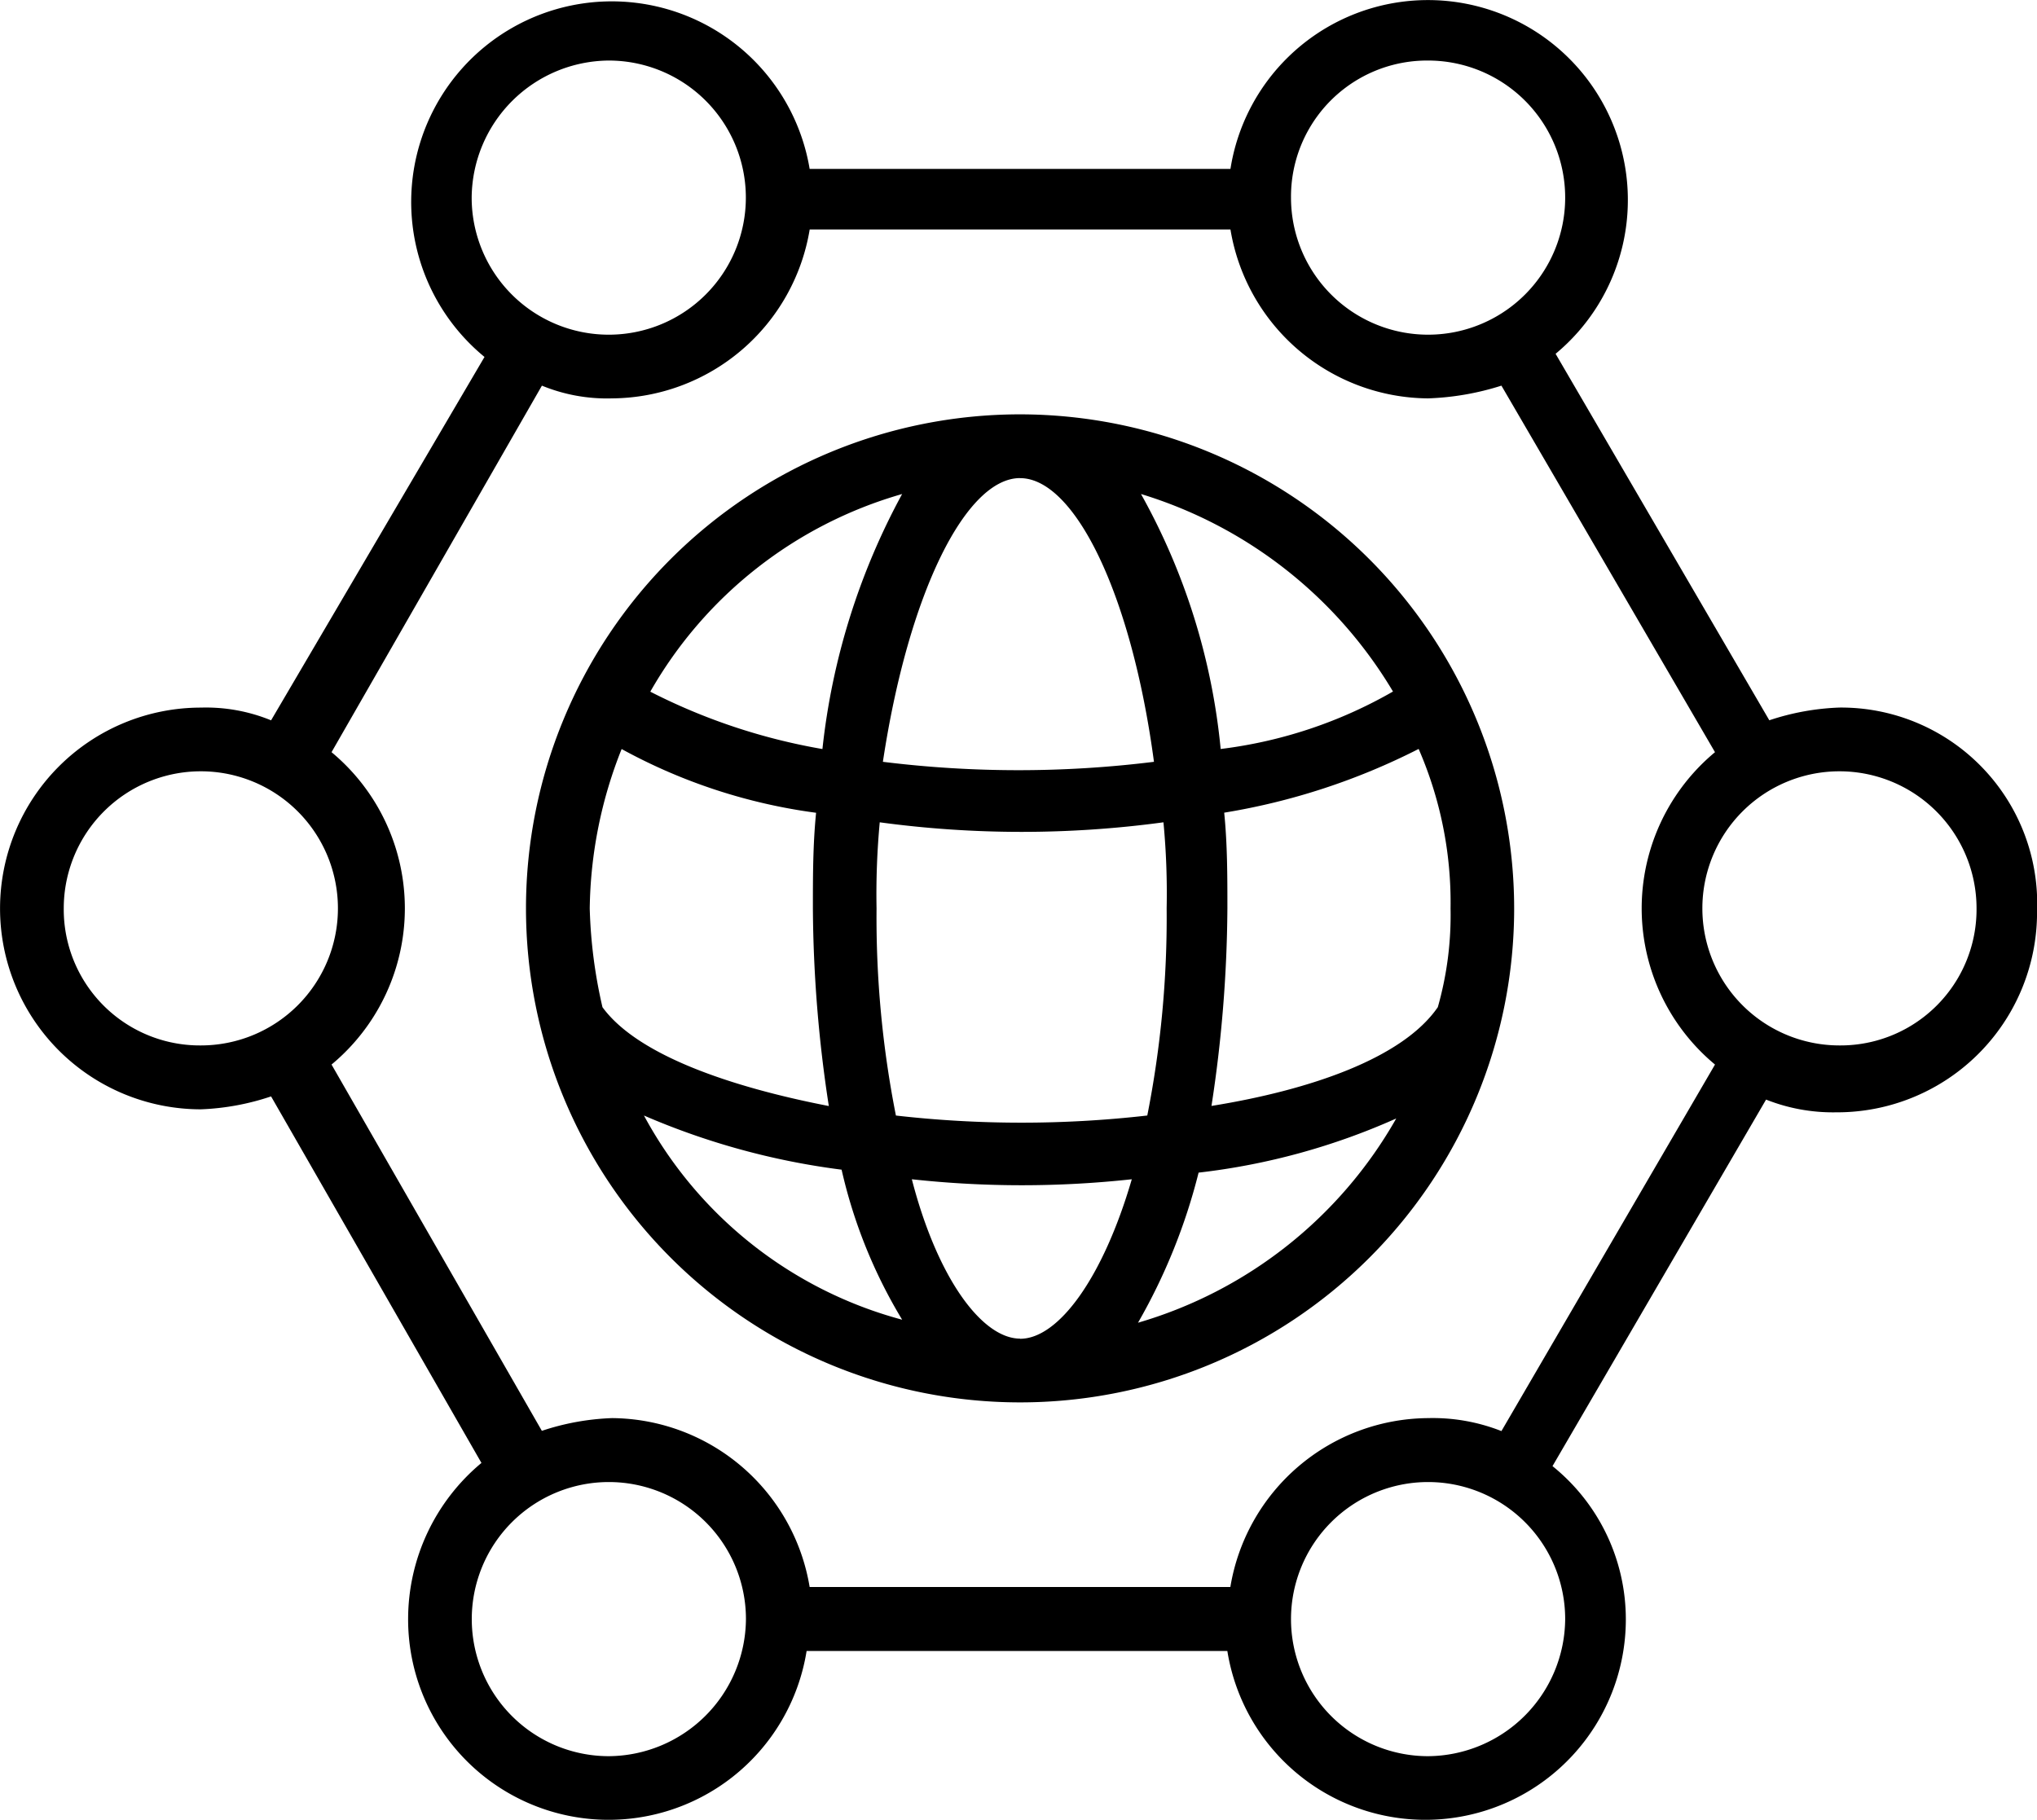
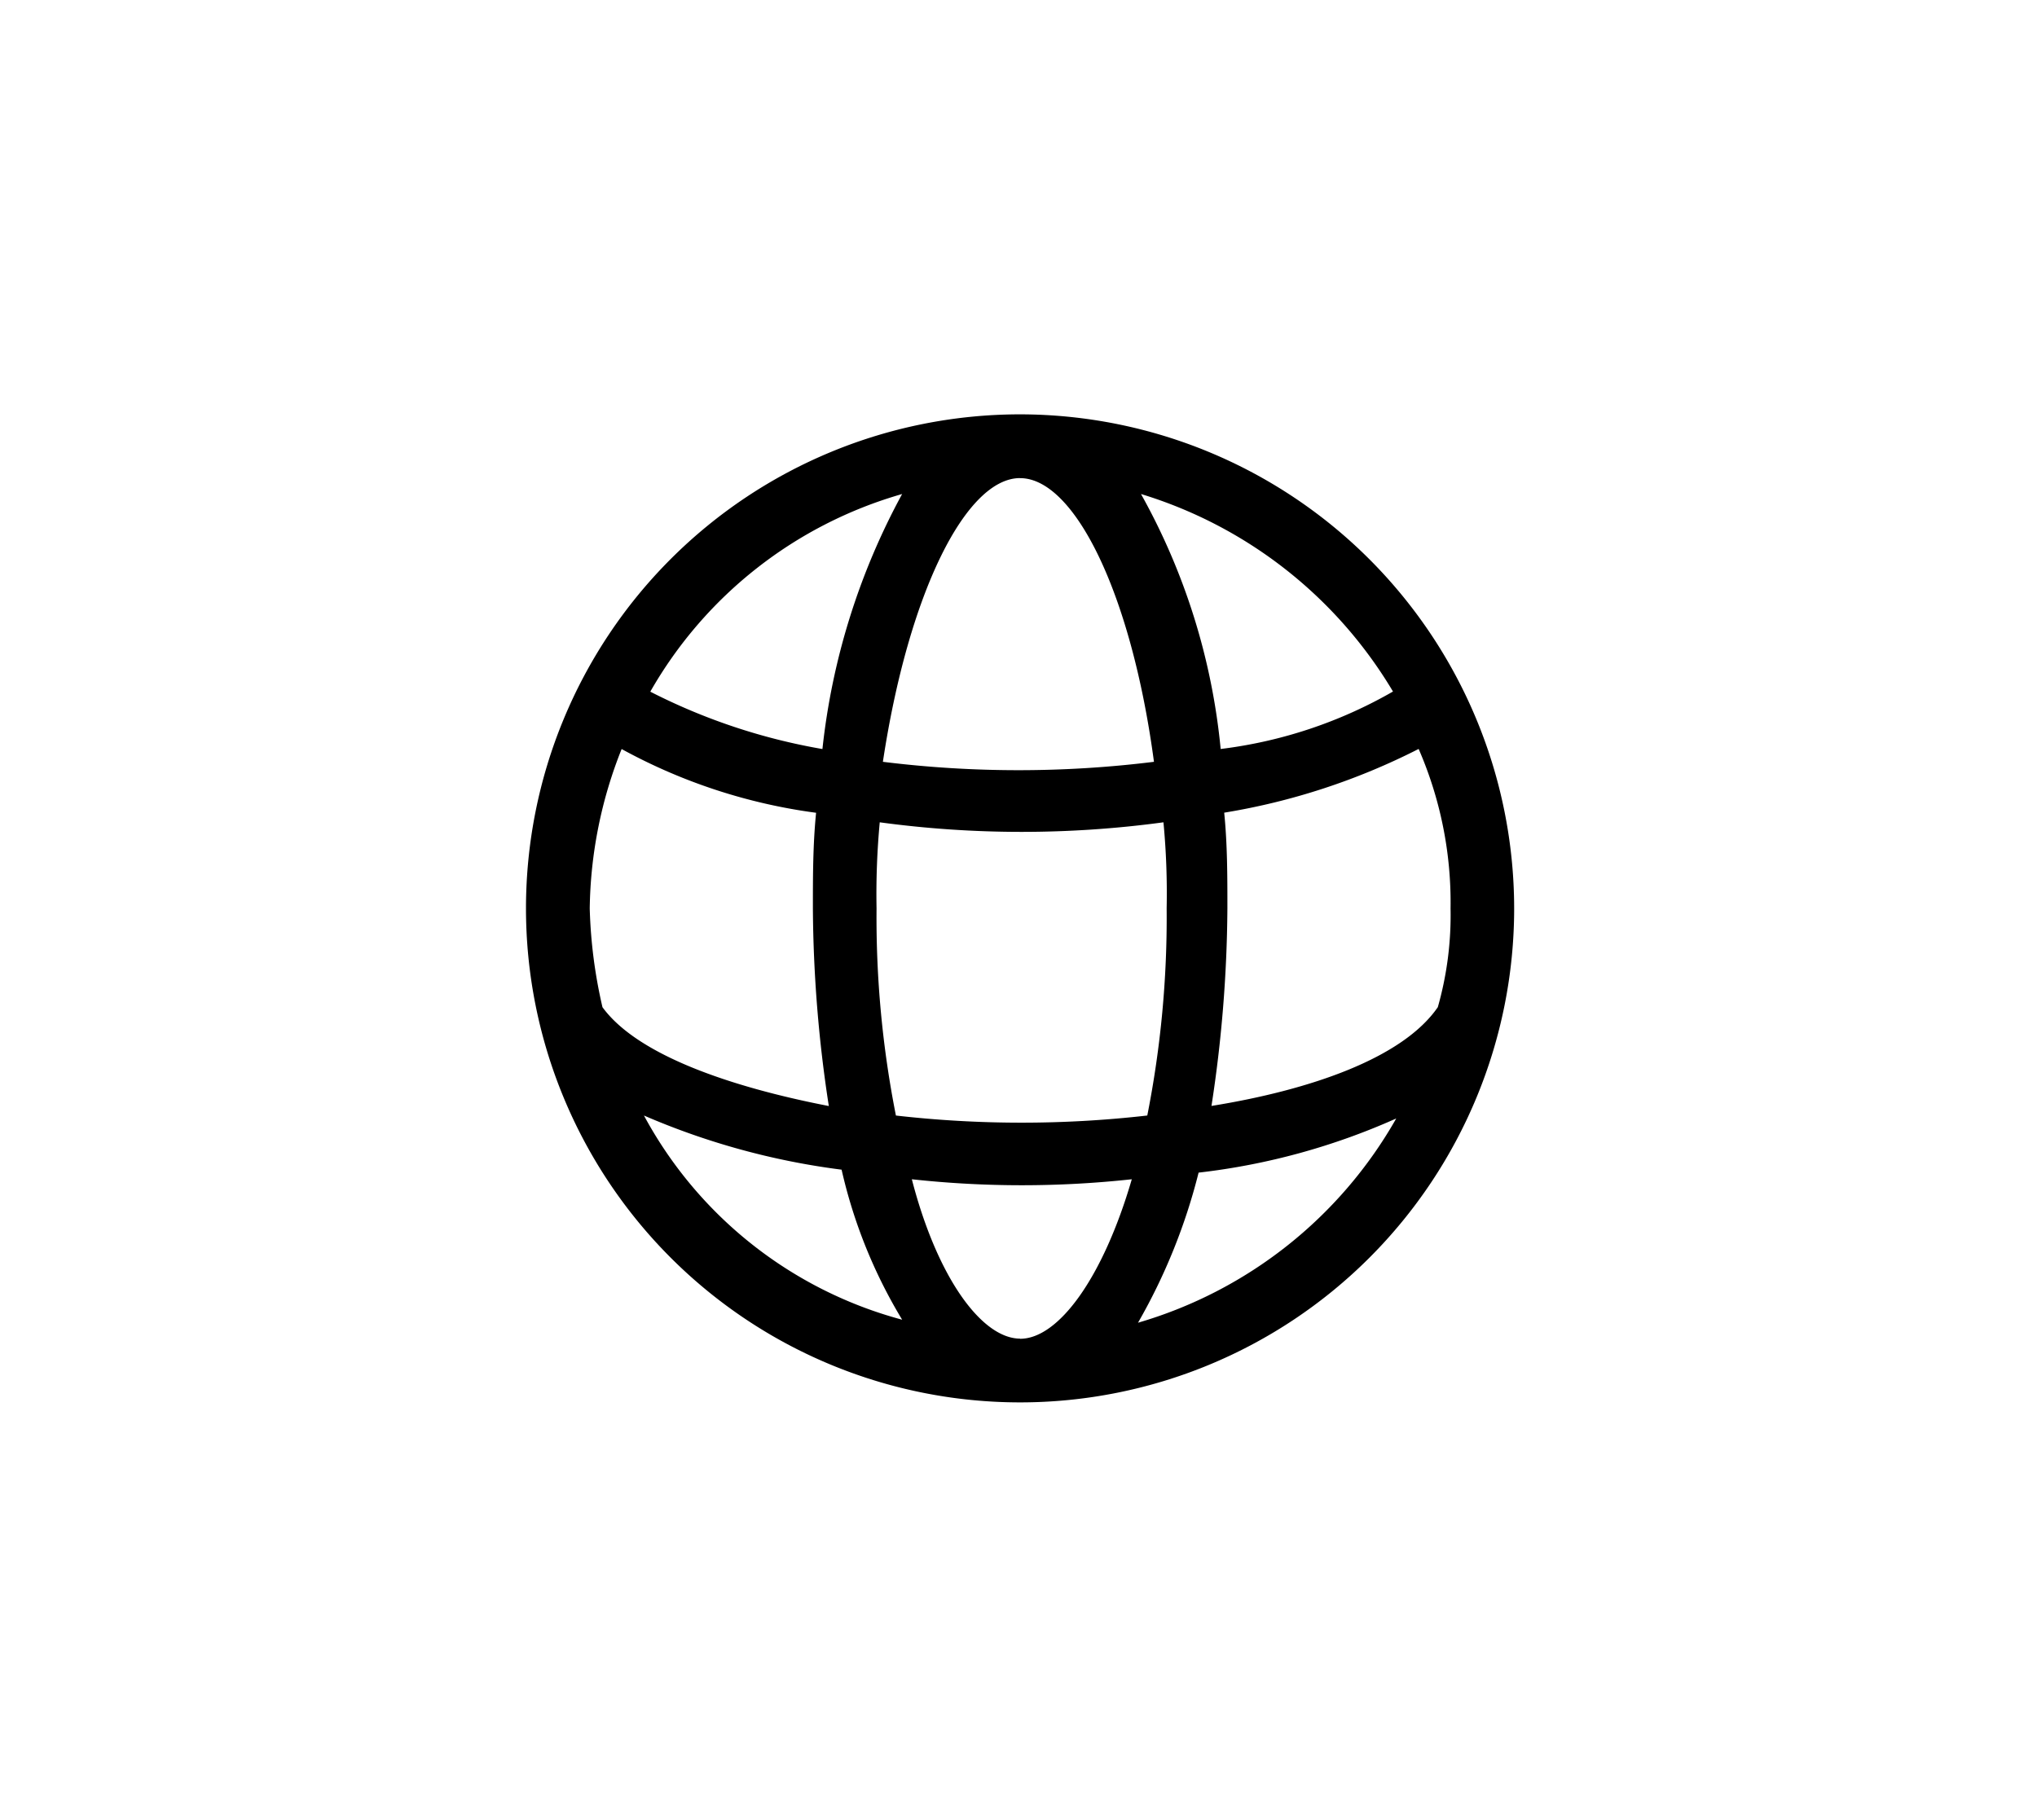
<svg xmlns="http://www.w3.org/2000/svg" width="42.081" height="37.602" viewBox="0 0 42.081 37.602">
  <g transform="translate(-1 -4.5)">
    <g transform="translate(1 4.5)">
      <g transform="translate(10.866 8.561)">
        <path d="M27.707,17.5A10.207,10.207,0,1,0,37.914,27.707,10.216,10.216,0,0,0,27.707,17.5Zm7.7,5.729a9.442,9.442,0,0,1-3.556,1.185,13.43,13.43,0,0,0-1.646-5.268A9.166,9.166,0,0,1,35.412,23.229ZM36.6,27.707a6.947,6.947,0,0,1-.263,2.041c-.724,1.054-2.634,1.712-4.676,2.041a27.693,27.693,0,0,0,.329-4.083c0-.659,0-1.317-.066-1.976a13.714,13.714,0,0,0,4.017-1.317A7.954,7.954,0,0,1,36.6,27.707Zm-8.89,8.89c-.79,0-1.712-1.251-2.239-3.293a20.961,20.961,0,0,0,4.544,0C29.419,35.346,28.5,36.6,27.707,36.6Zm-2.568-4.61a21.049,21.049,0,0,1-.4-4.28,16.048,16.048,0,0,1,.066-1.778,21.819,21.819,0,0,0,5.861,0,15.464,15.464,0,0,1,.066,1.778,21.049,21.049,0,0,1-.4,4.28A22.9,22.9,0,0,1,25.139,31.987ZM19.08,29.749a10.18,10.18,0,0,1-.263-2.041,9.17,9.17,0,0,1,.659-3.293,11.5,11.5,0,0,0,4.017,1.317c-.066.659-.066,1.317-.066,1.976a27.693,27.693,0,0,0,.329,4.083C21.715,31.395,19.8,30.736,19.08,29.749Zm8.627-10.931c1.119,0,2.3,2.371,2.766,5.861a22.736,22.736,0,0,1-5.6,0C25.4,21.188,26.588,18.817,27.707,18.817Zm-2.437.329a14.187,14.187,0,0,0-1.646,5.268,12.441,12.441,0,0,1-3.556-1.185A8.763,8.763,0,0,1,25.271,19.146ZM19.937,31.987a15.067,15.067,0,0,0,4.083,1.119,10.439,10.439,0,0,0,1.251,3.1A8.582,8.582,0,0,1,19.937,31.987Zm10.207,4.28a12.143,12.143,0,0,0,1.251-3.1,13.866,13.866,0,0,0,4.083-1.119A9.042,9.042,0,0,1,30.144,36.268Z" transform="translate(-17.5 -17.5)" />
      </g>
-       <path d="M39,19.119a5.137,5.137,0,0,0-1.449.263L33.136,11.81A4.13,4.13,0,1,0,26.419,7.99H17.726a4.144,4.144,0,1,0-6.717,3.885L6.6,19.383a3.544,3.544,0,0,0-1.449-.263,4.149,4.149,0,1,0,0,8.3A5.137,5.137,0,0,0,6.6,27.153l4.346,7.573a4.2,4.2,0,0,0-1.515,3.227,4.142,4.142,0,0,0,8.232.659h8.692a4.142,4.142,0,0,0,8.232-.659,4.064,4.064,0,0,0-1.515-3.161l4.412-7.573a3.754,3.754,0,0,0,1.449.263,4.131,4.131,0,0,0,4.149-4.149A4.052,4.052,0,0,0,39,19.119ZM30.5,5.751A2.832,2.832,0,1,1,27.67,8.583,2.811,2.811,0,0,1,30.5,5.751Zm-16.924,0a2.832,2.832,0,1,1-2.832,2.832A2.853,2.853,0,0,1,13.578,5.751ZM2.317,23.268A2.832,2.832,0,1,1,5.149,26.1,2.811,2.811,0,0,1,2.317,23.268ZM13.578,40.785a2.832,2.832,0,1,1,2.832-2.832A2.853,2.853,0,0,1,13.578,40.785Zm16.924,0a2.832,2.832,0,1,1,2.832-2.832A2.853,2.853,0,0,1,30.5,40.785Zm1.515-6.717A3.864,3.864,0,0,0,30.5,33.8a4.169,4.169,0,0,0-4.083,3.49H17.726a4.169,4.169,0,0,0-4.083-3.49,5.137,5.137,0,0,0-1.449.263L7.849,26.495a4.195,4.195,0,0,0,0-6.454l4.346-7.573a3.544,3.544,0,0,0,1.449.263,4.169,4.169,0,0,0,4.083-3.49h8.692a4.169,4.169,0,0,0,4.083,3.49,5.61,5.61,0,0,0,1.515-.263l4.412,7.573a4.195,4.195,0,0,0,0,6.454ZM39,26.1a2.832,2.832,0,1,1,2.832-2.832A2.811,2.811,0,0,1,39,26.1Z" transform="translate(-1 -4.5)" />
    </g>
  </g>
</svg>